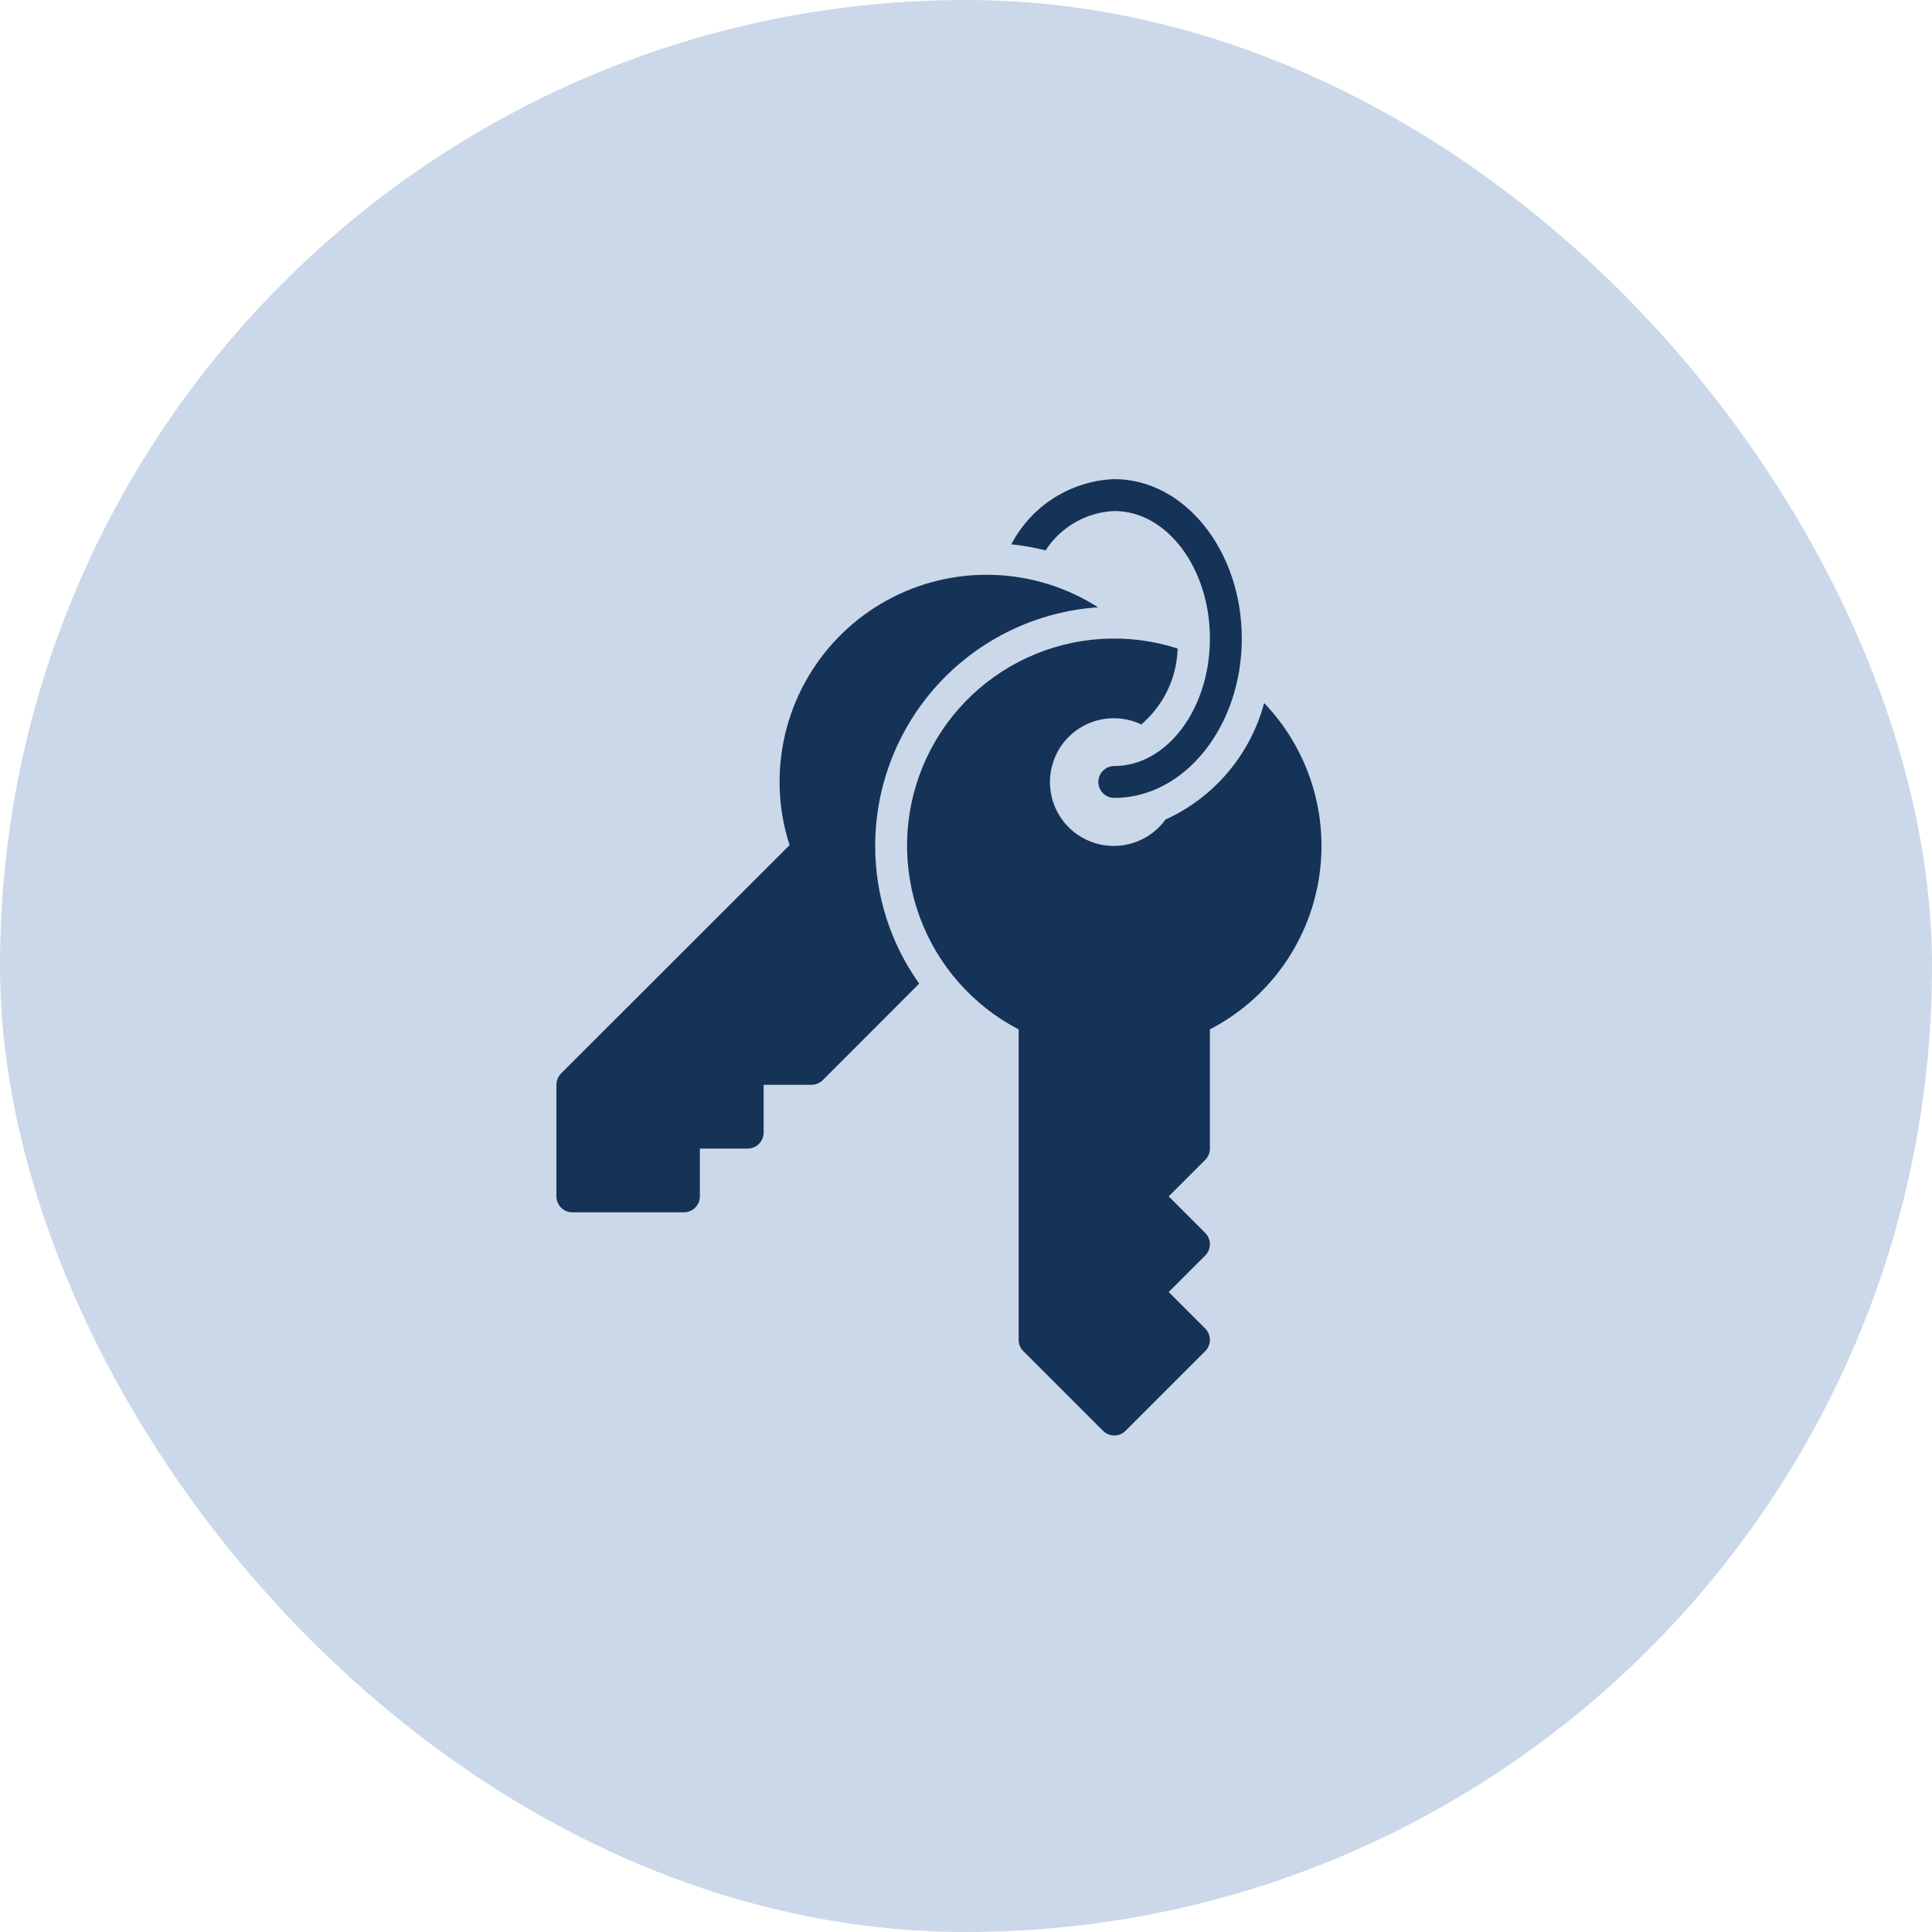
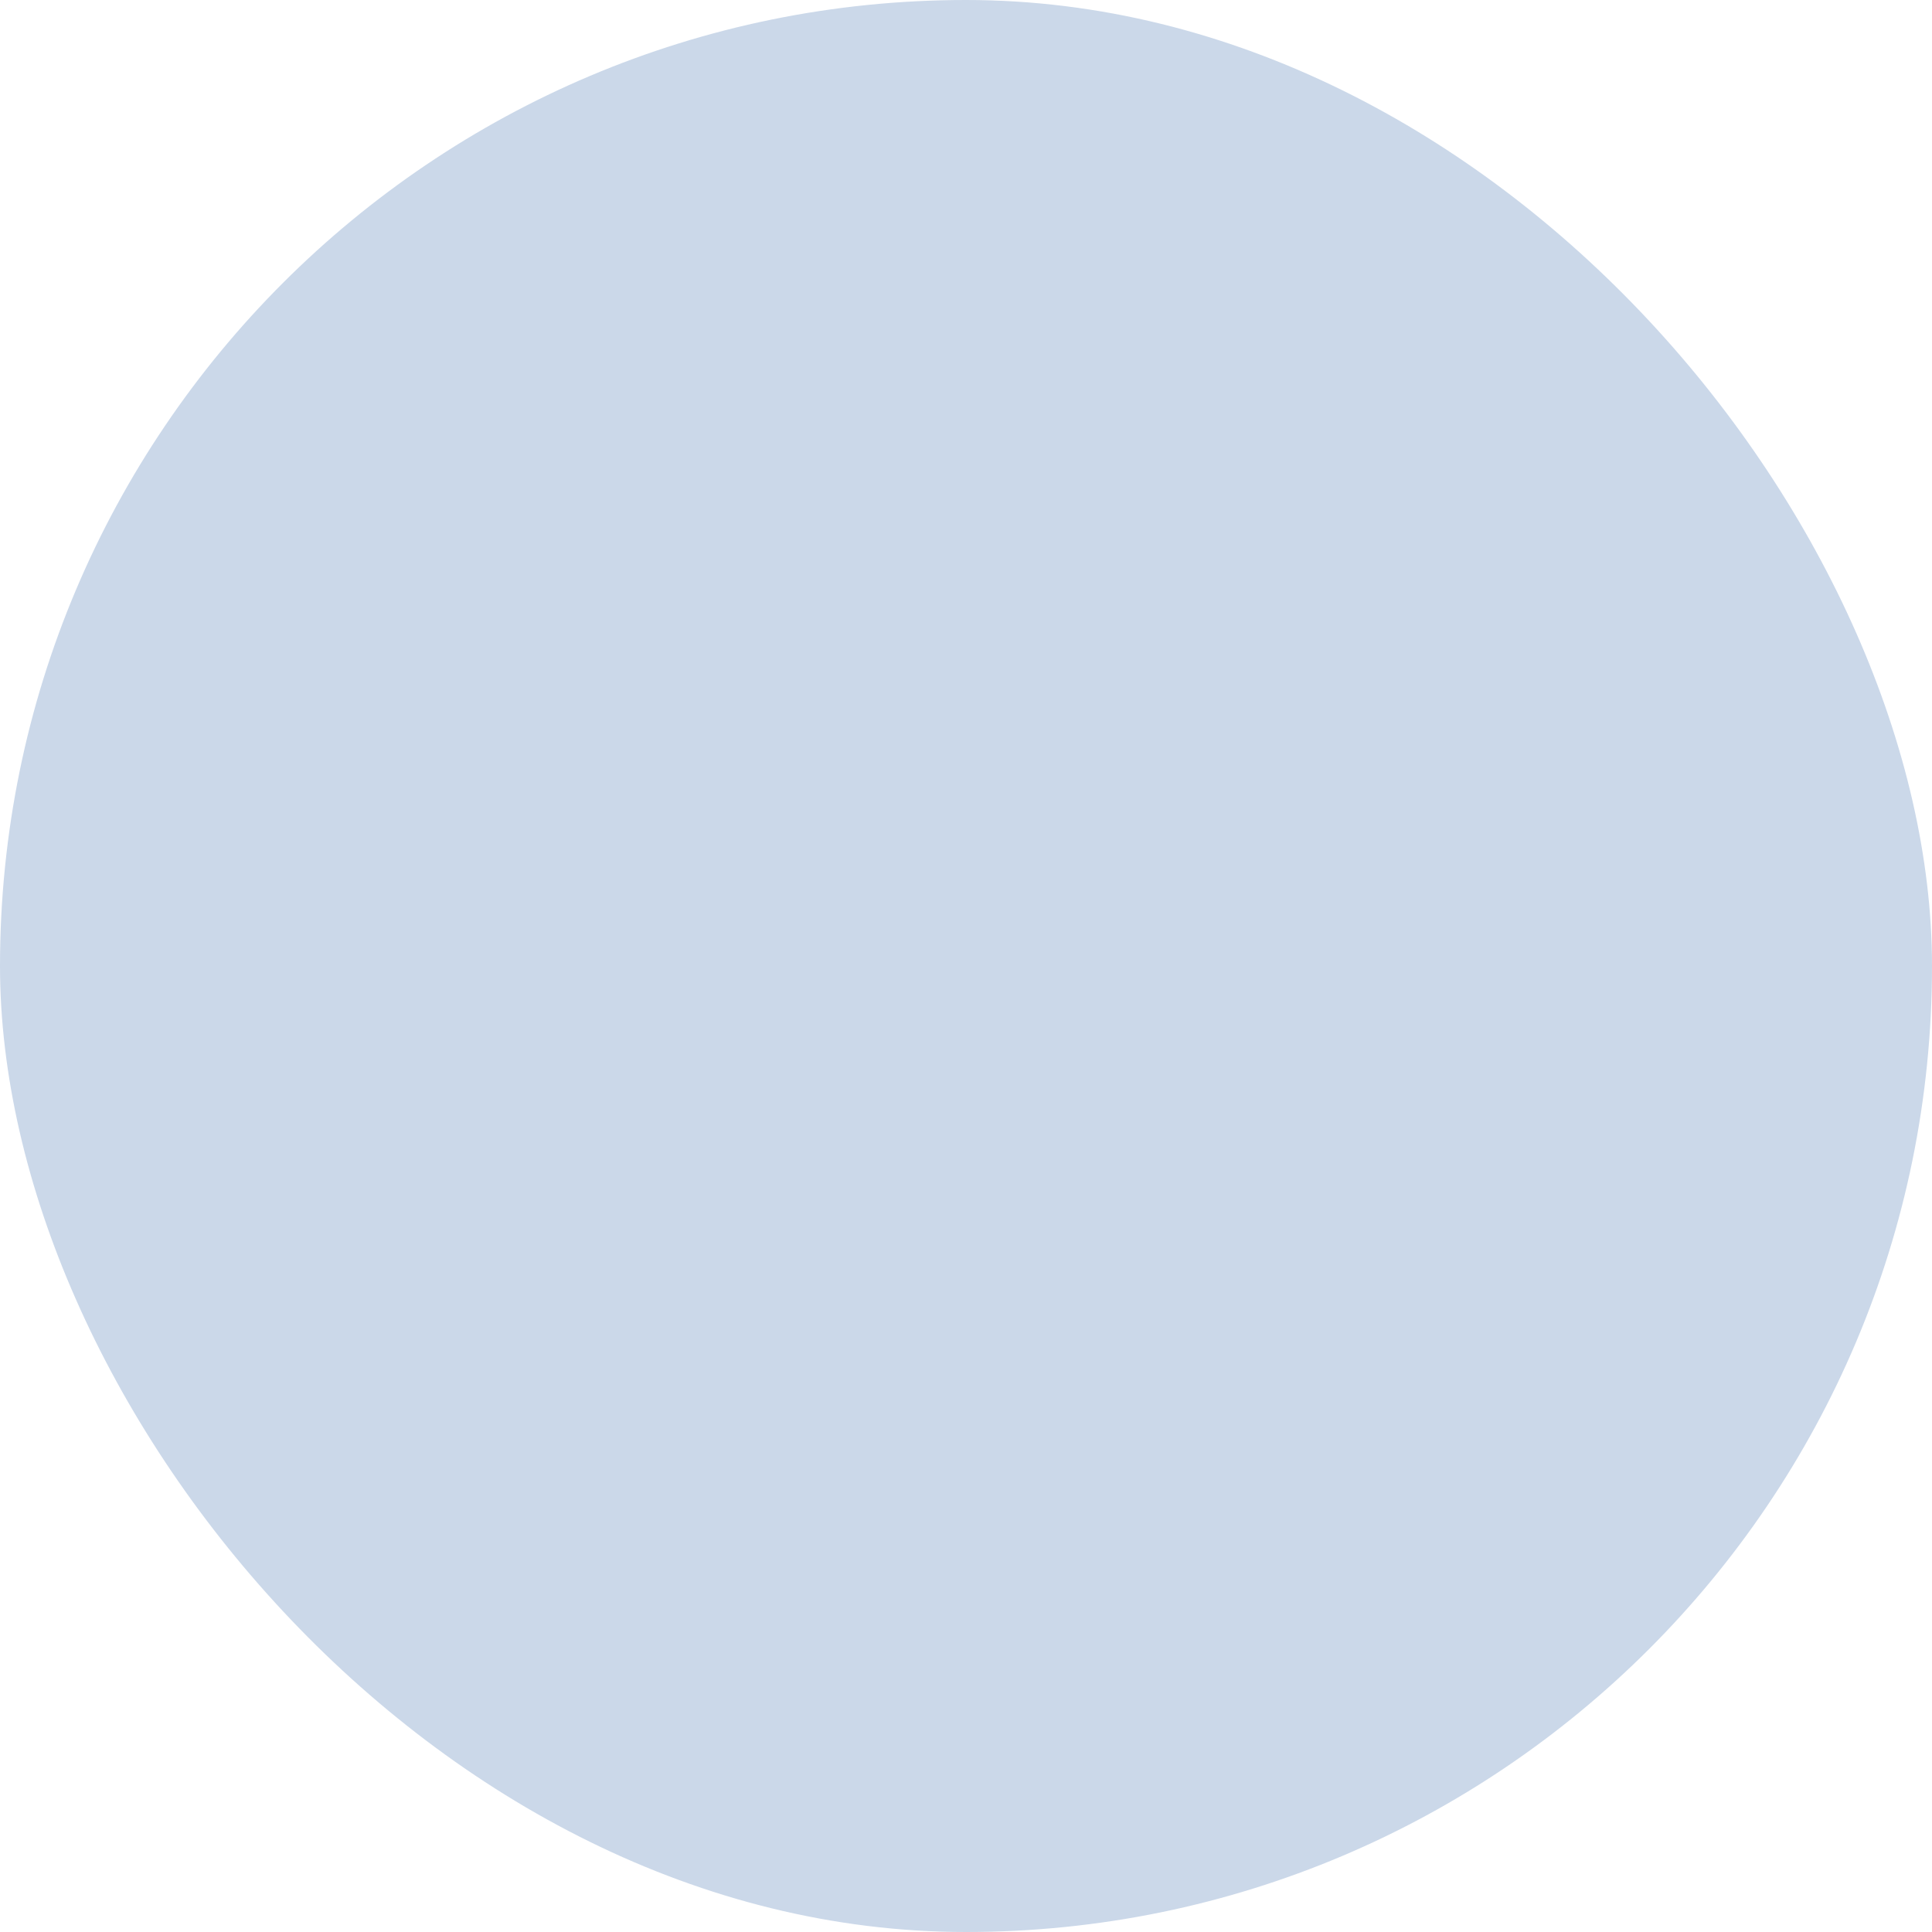
<svg xmlns="http://www.w3.org/2000/svg" width="125" height="125" viewBox="0 0 125 125" fill="none">
  <rect width="125" height="125" rx="62.5" fill="#CBD8E9" />
-   <path d="M56.625 54.719C56.619 57.916 57.614 61.036 59.471 63.639L53.232 69.888C53.035 70.078 52.773 70.186 52.5 70.188H49.406V73.281C49.405 73.555 49.297 73.816 49.103 74.01C48.91 74.203 48.648 74.312 48.375 74.312H45.281V77.406C45.28 77.68 45.172 77.941 44.978 78.135C44.785 78.328 44.523 78.437 44.25 78.438H37.031C36.758 78.437 36.496 78.328 36.303 78.135C36.11 77.941 36.001 77.68 36 77.406V70.188C36.002 69.914 36.109 69.652 36.299 69.455L51.087 54.678C50.657 53.359 50.438 51.981 50.438 50.594C50.436 48.191 51.08 45.832 52.304 43.763C53.527 41.695 55.285 39.994 57.391 38.838C59.498 37.683 61.877 37.115 64.279 37.195C66.68 37.274 69.016 37.998 71.042 39.291C67.132 39.559 63.469 41.301 60.794 44.164C58.118 47.028 56.628 50.8 56.625 54.719ZM81.79 45.486C81.349 47.136 80.548 48.668 79.445 49.971C78.342 51.275 76.964 52.317 75.409 53.024C74.949 53.66 74.316 54.152 73.587 54.441C72.857 54.731 72.059 54.807 71.288 54.66C70.517 54.512 69.803 54.148 69.231 53.61C68.659 53.072 68.253 52.383 68.058 51.622C67.865 50.861 67.891 50.06 68.136 49.314C68.38 48.568 68.832 47.907 69.439 47.408C70.045 46.91 70.781 46.594 71.561 46.499C72.34 46.404 73.131 46.532 73.84 46.87C74.554 46.262 75.132 45.51 75.538 44.664C75.944 43.819 76.167 42.897 76.194 41.959C72.997 40.929 69.529 41.137 66.478 42.543C63.427 43.949 61.015 46.449 59.721 49.549C58.426 52.649 58.344 56.122 59.489 59.28C60.635 62.438 62.925 65.051 65.906 66.6V86.688C65.906 86.961 66.015 87.223 66.208 87.417L71.365 92.573C71.558 92.766 71.82 92.875 72.094 92.875C72.367 92.875 72.629 92.766 72.823 92.573L77.979 87.417C78.172 87.223 78.281 86.961 78.281 86.688C78.281 86.414 78.172 86.152 77.979 85.958L75.614 83.594L77.979 81.229C78.172 81.036 78.281 80.773 78.281 80.5C78.281 80.227 78.172 79.964 77.979 79.771L75.614 77.406L77.979 75.042C78.172 74.848 78.281 74.586 78.281 74.312V66.6C80.126 65.644 81.722 64.272 82.944 62.592C84.165 60.912 84.979 58.97 85.319 56.921C85.66 54.872 85.518 52.771 84.905 50.786C84.293 48.801 83.226 46.987 81.79 45.486ZM72.094 33.062C75.506 33.062 78.281 36.764 78.281 41.312C78.281 45.861 75.506 49.562 72.094 49.562C71.82 49.562 71.558 49.671 71.365 49.864C71.171 50.058 71.062 50.32 71.062 50.594C71.062 50.867 71.171 51.13 71.365 51.323C71.558 51.516 71.82 51.625 72.094 51.625C76.643 51.625 80.344 46.999 80.344 41.312C80.344 35.626 76.643 31 72.094 31C70.71 31.053 69.366 31.472 68.196 32.212C67.026 32.953 66.073 33.989 65.433 35.217C66.18 35.294 66.92 35.425 67.648 35.611C68.132 34.862 68.788 34.24 69.561 33.796C70.335 33.353 71.203 33.101 72.094 33.062Z" fill="#153257" />
</svg>